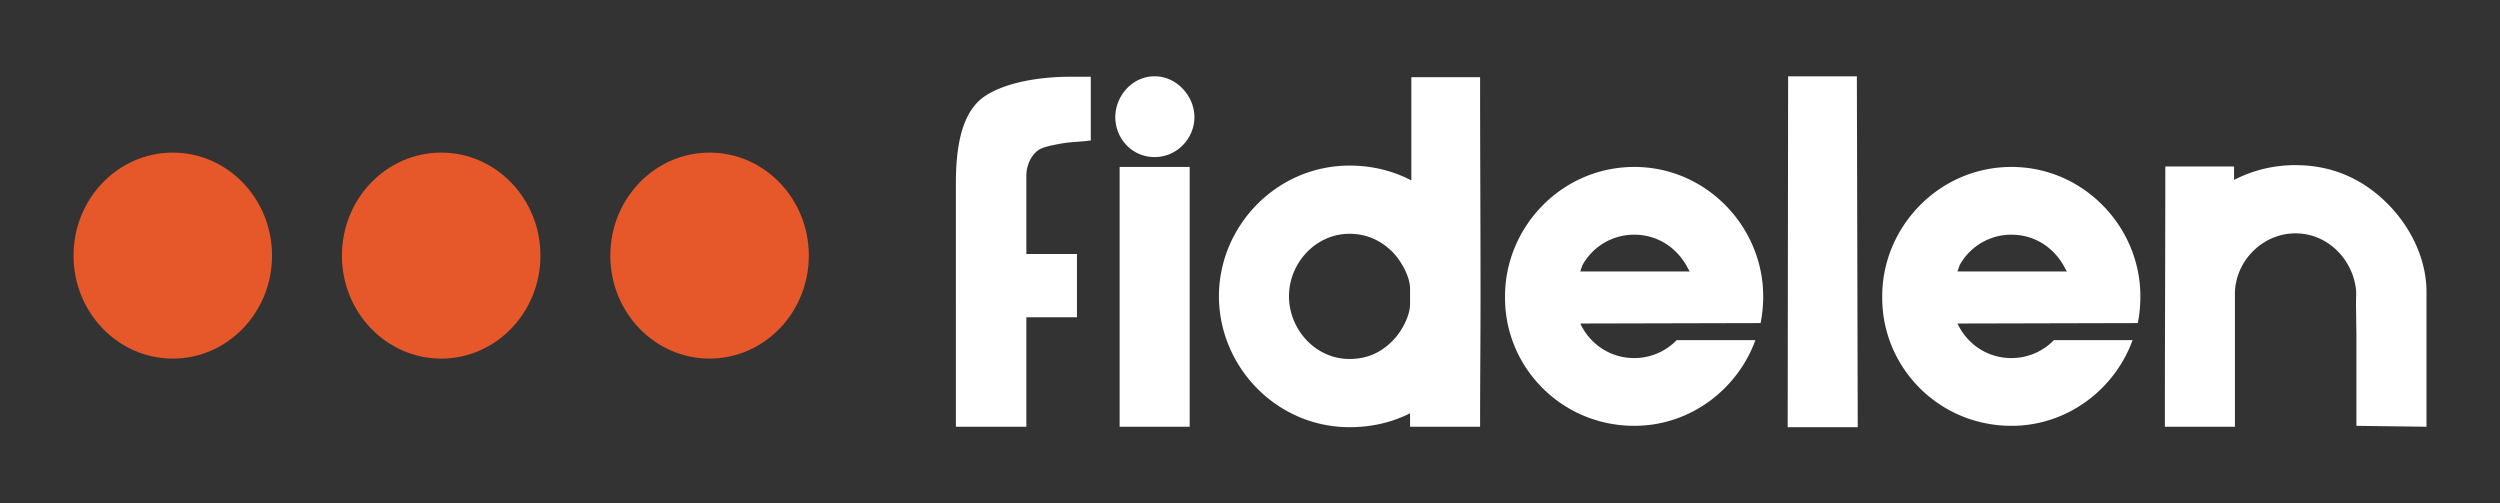
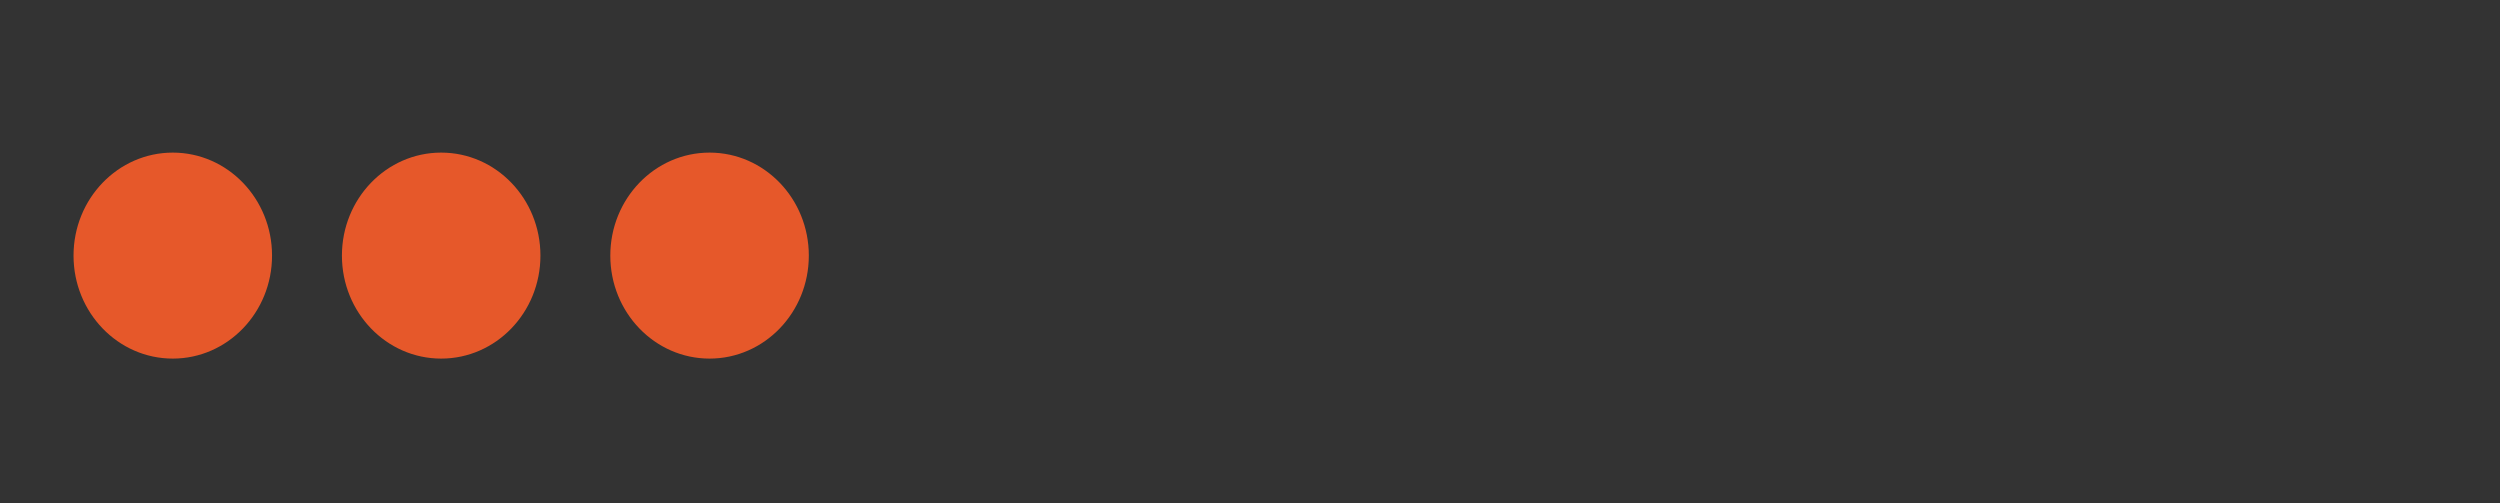
<svg xmlns="http://www.w3.org/2000/svg" width="288" height="58" fill="none">
  <rect width="100%" height="100%" fill="#333333" stroke="none" />
  <path fill="#E6582A" d="M19.905 41.31c6.315 0 11.434-5.312 11.434-11.865S26.22 17.58 19.905 17.58c-6.315 0-11.434 5.312-11.434 11.865S13.59 41.31 19.905 41.31ZM50.824 41.31c6.315 0 11.434-5.312 11.434-11.865S57.14 17.58 50.824 17.58c-6.315 0-11.434 5.312-11.434 11.865S44.509 41.31 50.824 41.31ZM81.742 41.31c6.315 0 11.434-5.312 11.434-11.865S88.057 17.58 81.742 17.58c-6.315 0-11.434 5.312-11.434 11.865S75.427 41.31 81.742 41.31Z" />
-   <path fill="#fff" d="M123.219 8.842h2.44v7.34l-.448.051c-.747.104-1.893.104-2.989.31-1.145.207-2.142.414-2.64.776-.846.62-1.345 1.809-1.345 2.894v9.046h5.828v7.288h-5.828v12.612h-8.119V21.35c0-2.998.199-7.96 3.138-10.13 2.59-1.861 6.974-2.378 9.963-2.378Zm5.263 4.652c0 2.43 1.893 4.6 4.533 4.6 2.591 0 4.583-2.17 4.583-4.6 0-2.378-1.992-4.704-4.583-4.704-2.64 0-4.533 2.326-4.533 4.704Zm.499 5.737V49.16h8.069V19.23h-8.069Zm11.44 14.886c0 8.116 6.625 15.094 15.043 15.094 2.491 0 4.832-.517 6.974-1.603v1.55h8.069v-.464c0-4.86.05-9.718.05-14.577 0-8.218-.05-16.488-.05-24.707v-.517h-7.92v11.889c-2.191-1.137-4.582-1.706-7.123-1.706-8.418 0-15.043 6.978-15.043 15.041Zm20.024 5.118c-1.345 1.395-2.988 2.119-4.981 2.119-3.935 0-6.973-3.412-6.973-7.237 0-3.773 3.038-7.184 6.973-7.184 1.993 0 3.636.775 4.981 2.119.997 1.034 1.993 2.843 1.993 4.187v1.809c0 1.344-.996 3.204-1.993 4.187Zm12.935-5.118c0-7.96 6.525-14.886 14.894-14.886 8.318 0 14.844 6.926 14.844 14.886 0 1.086-.1 2.12-.299 3.102l-20.772.051c1.096 2.326 3.388 3.98 6.227 3.98a6.797 6.797 0 0 0 4.881-2.067h9.066c-2.042 5.634-7.472 9.872-13.947 9.872-8.369 0-14.894-6.72-14.894-14.73v-.208Zm8.916-3.566-.249.724h12.603l-.399-.724c-1.195-2.068-3.337-3.515-5.977-3.515a6.785 6.785 0 0 0-5.978 3.515Zm23.645 18.66h8.069l-.099-40.421h-7.92v.517l-.05 39.904Zm10.892-15.094c0-7.96 6.526-14.886 14.894-14.886 8.319 0 14.844 6.926 14.844 14.886 0 1.086-.1 2.12-.299 3.102l-20.771.051c1.095 2.326 3.387 3.98 6.226 3.98a6.8 6.8 0 0 0 4.882-2.067h9.065c-2.042 5.634-7.472 9.872-13.947 9.872-8.368 0-14.894-6.72-14.894-14.73v-.208Zm8.917-3.566-.249.724h12.602l-.399-.724c-1.195-2.068-3.337-3.515-5.977-3.515a6.782 6.782 0 0 0-5.977 3.515Zm23.694-11.061c0 9.717-.05 19.435-.05 29.204v.465h8.069v-15.3c0-3.722 3.139-6.978 6.974-6.978 3.686 0 6.575 2.946 6.974 6.461.049.517 0 1.086 0 1.602l.049 3.774v10.337l8.07.104V33.6c0-3.773-1.843-7.494-4.483-10.13-2.889-2.895-6.426-4.446-10.61-4.446-2.491 0-4.882.569-7.073 1.706v-1.55h-7.92v.31Z" />
</svg>